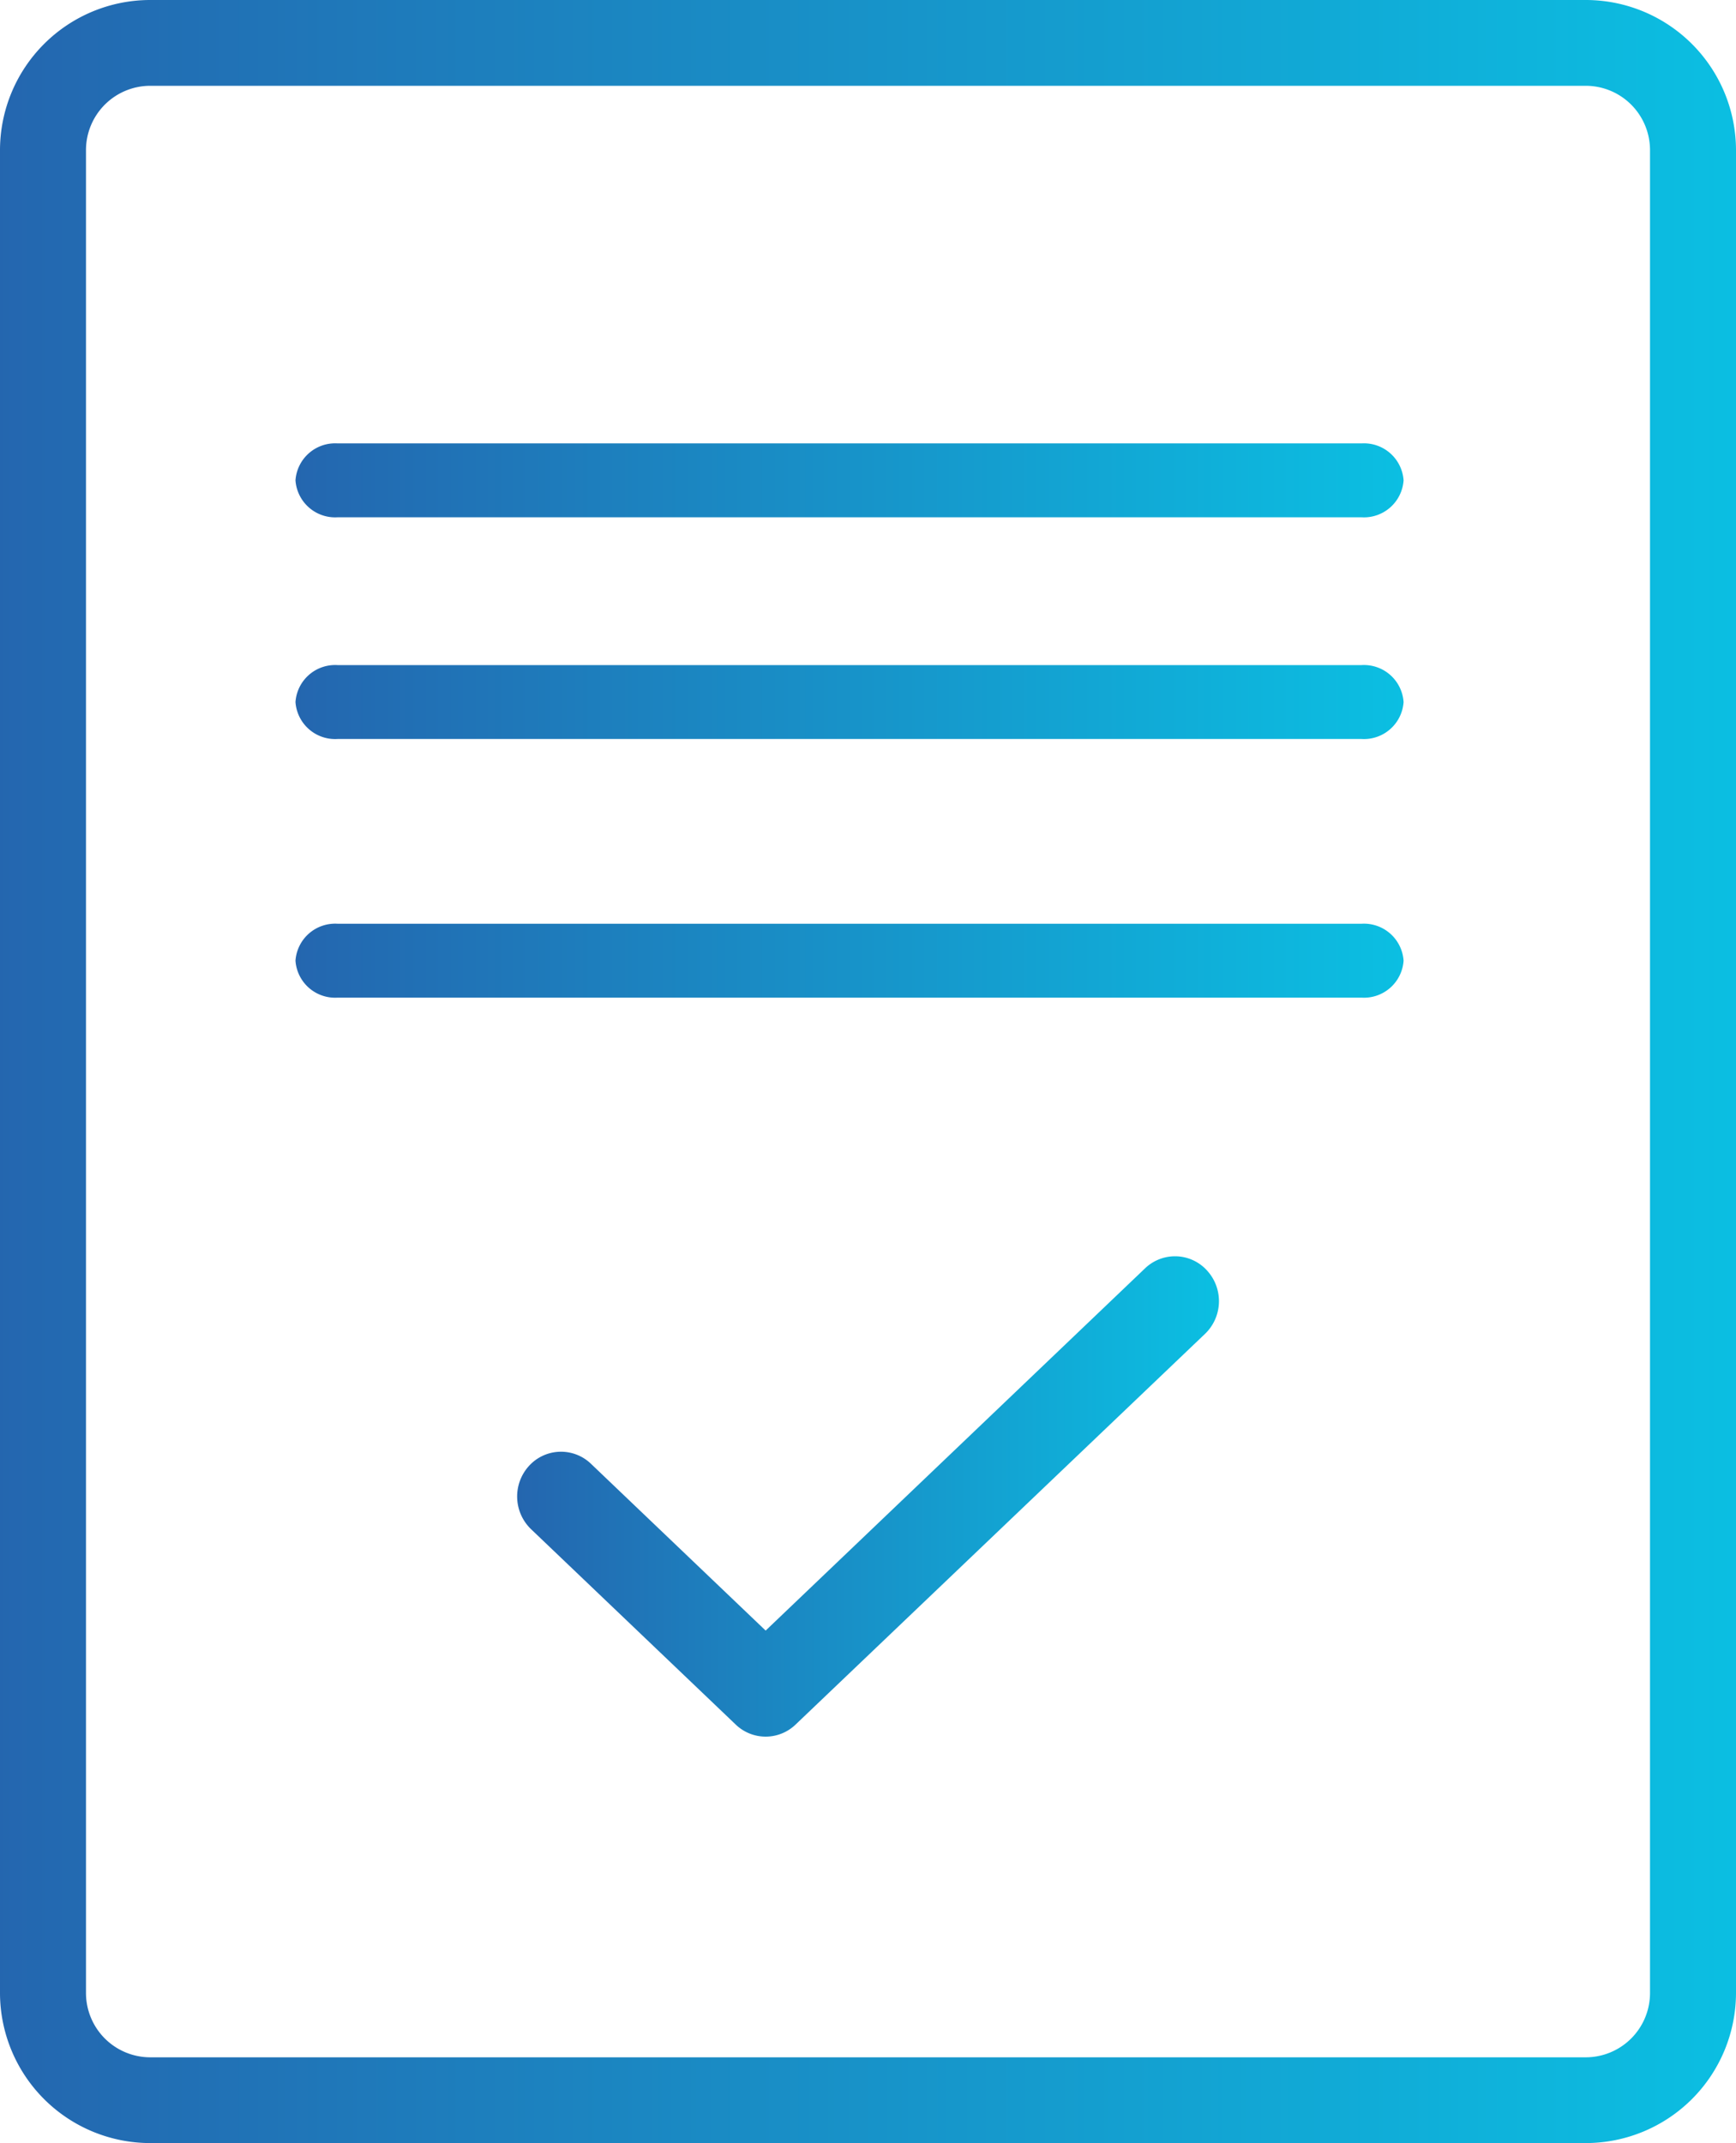
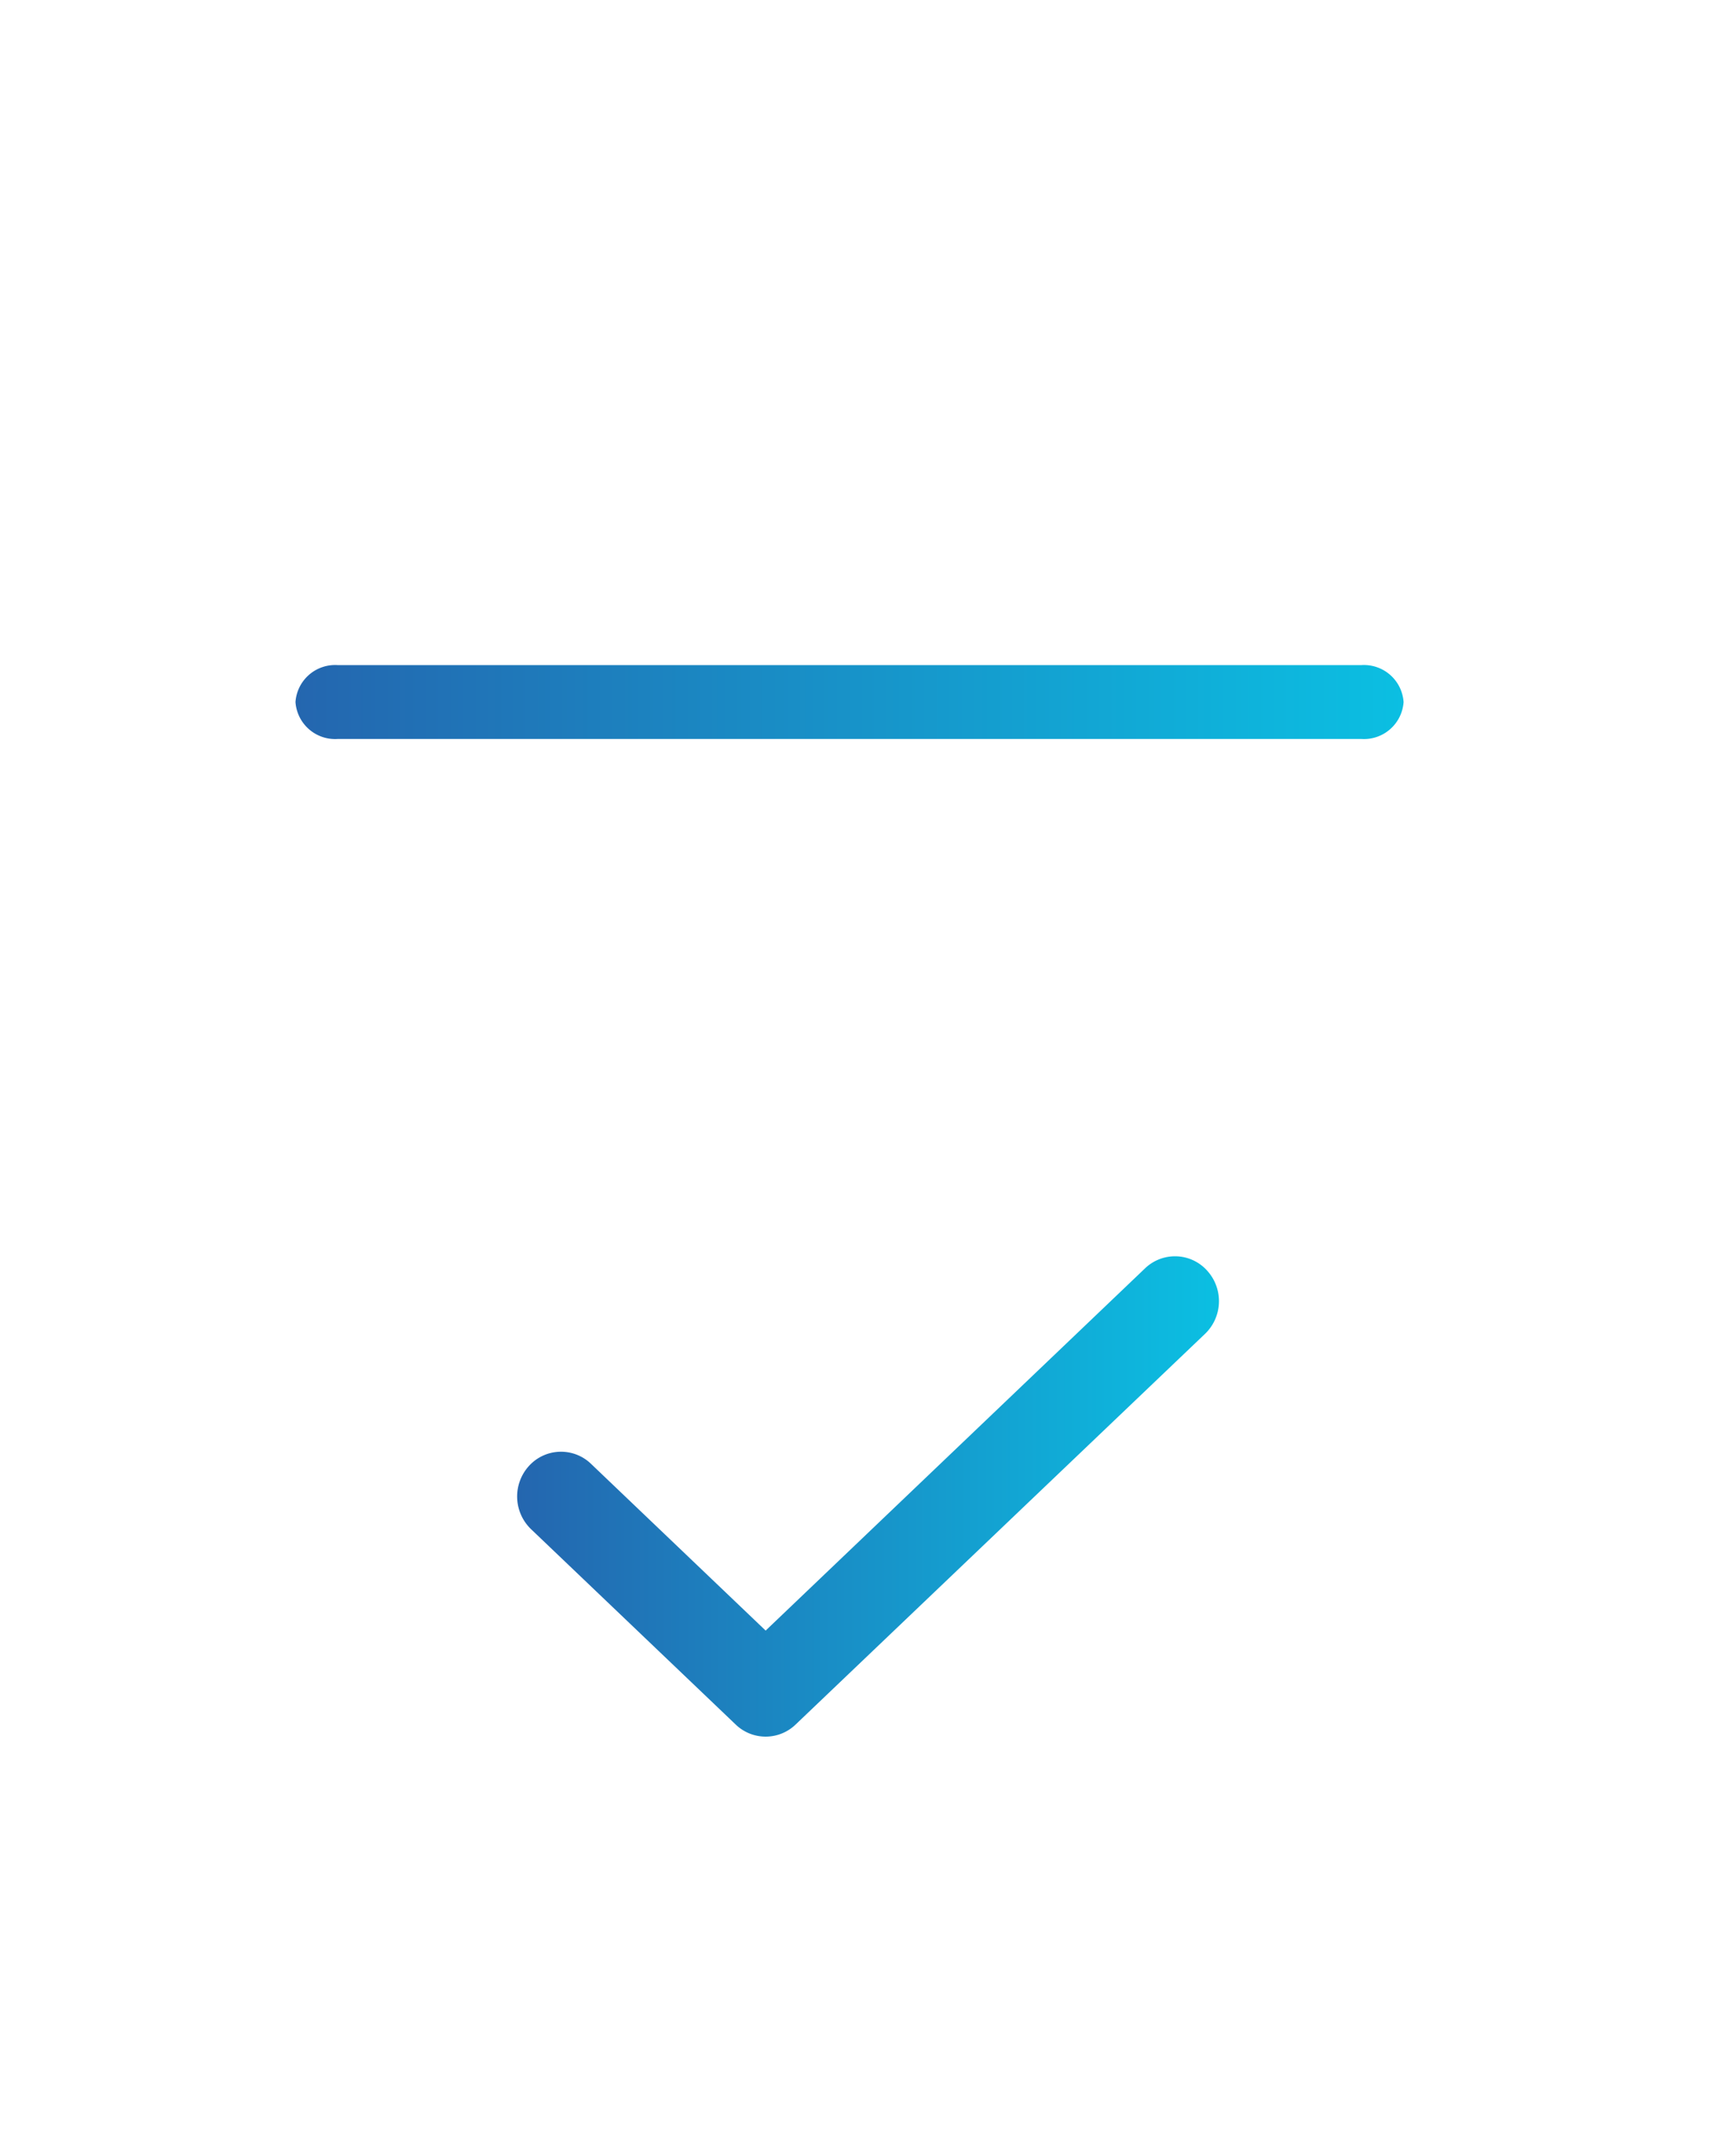
<svg xmlns="http://www.w3.org/2000/svg" xmlns:xlink="http://www.w3.org/1999/xlink" width="47" height="58" viewBox="0 0 47 58">
  <defs>
    <linearGradient id="a" y1="0.5" x2="1" y2="0.5" gradientUnits="objectBoundingBox">
      <stop offset="0" stop-color="#2466af" />
      <stop offset="1" stop-color="#0bbfe2" />
    </linearGradient>
    <linearGradient id="b" x1="0" y1="0.5" x2="1" y2="0.5" xlink:href="#a" />
    <linearGradient id="d" x1="0" y1="0.5" x2="1" y2="0.5" xlink:href="#a" />
  </defs>
  <g transform="translate(14 34)">
    <path d="M17,.327,6.729,10.13,2,5.616a1.171,1.171,0,0,0-1.678.057h0A1.228,1.228,0,0,0,.376,7.384h0l5.542,5.289A1.169,1.169,0,0,0,6.729,13h0a1.169,1.169,0,0,0,.811-.327h0L18.624,2.1A1.227,1.227,0,0,0,18.678.384h0A1.166,1.166,0,0,0,17.813,0h0A1.171,1.171,0,0,0,17,.327" fill-rule="evenodd" fill="url(#a)" />
  </g>
  <g transform="translate(8 12)">
-     <path d="M1.138,0A1.076,1.076,0,0,0,0,1H0A1.076,1.076,0,0,0,1.138,2H28.863A1.075,1.075,0,0,0,30,1h0a1.075,1.075,0,0,0-1.137-1H1.138Z" fill-rule="evenodd" fill="url(#b)" />
-   </g>
+     </g>
  <g transform="translate(8 18)">
    <path d="M1.138,0A1.076,1.076,0,0,0,0,1H0A1.076,1.076,0,0,0,1.138,2H28.863A1.075,1.075,0,0,0,30,1h0a1.075,1.075,0,0,0-1.137-1H1.138Z" fill-rule="evenodd" fill="url(#a)" />
  </g>
  <g transform="translate(8 25)">
-     <path d="M1.138,0A1.076,1.076,0,0,0,0,1H0A1.075,1.075,0,0,0,1.138,2H28.863A1.074,1.074,0,0,0,30,1h0a1.075,1.075,0,0,0-1.137-1H1.138Z" fill-rule="evenodd" fill="url(#d)" />
-   </g>
-   <path d="M4.069,0A4.068,4.068,0,0,0,0,4.057H0V53.943A4.069,4.069,0,0,0,4.069,58H42.931A4.069,4.069,0,0,0,47,53.943h0V4.057A4.068,4.068,0,0,0,42.931,0H4.069ZM2.328,53.943V4.057A1.741,1.741,0,0,1,4.069,2.322H42.931a1.741,1.741,0,0,1,1.741,1.736h0V53.943a1.741,1.741,0,0,1-1.741,1.736H4.069a1.741,1.741,0,0,1-1.741-1.736Z" fill-rule="evenodd" fill="url(#a)" />
+     </g>
</svg>